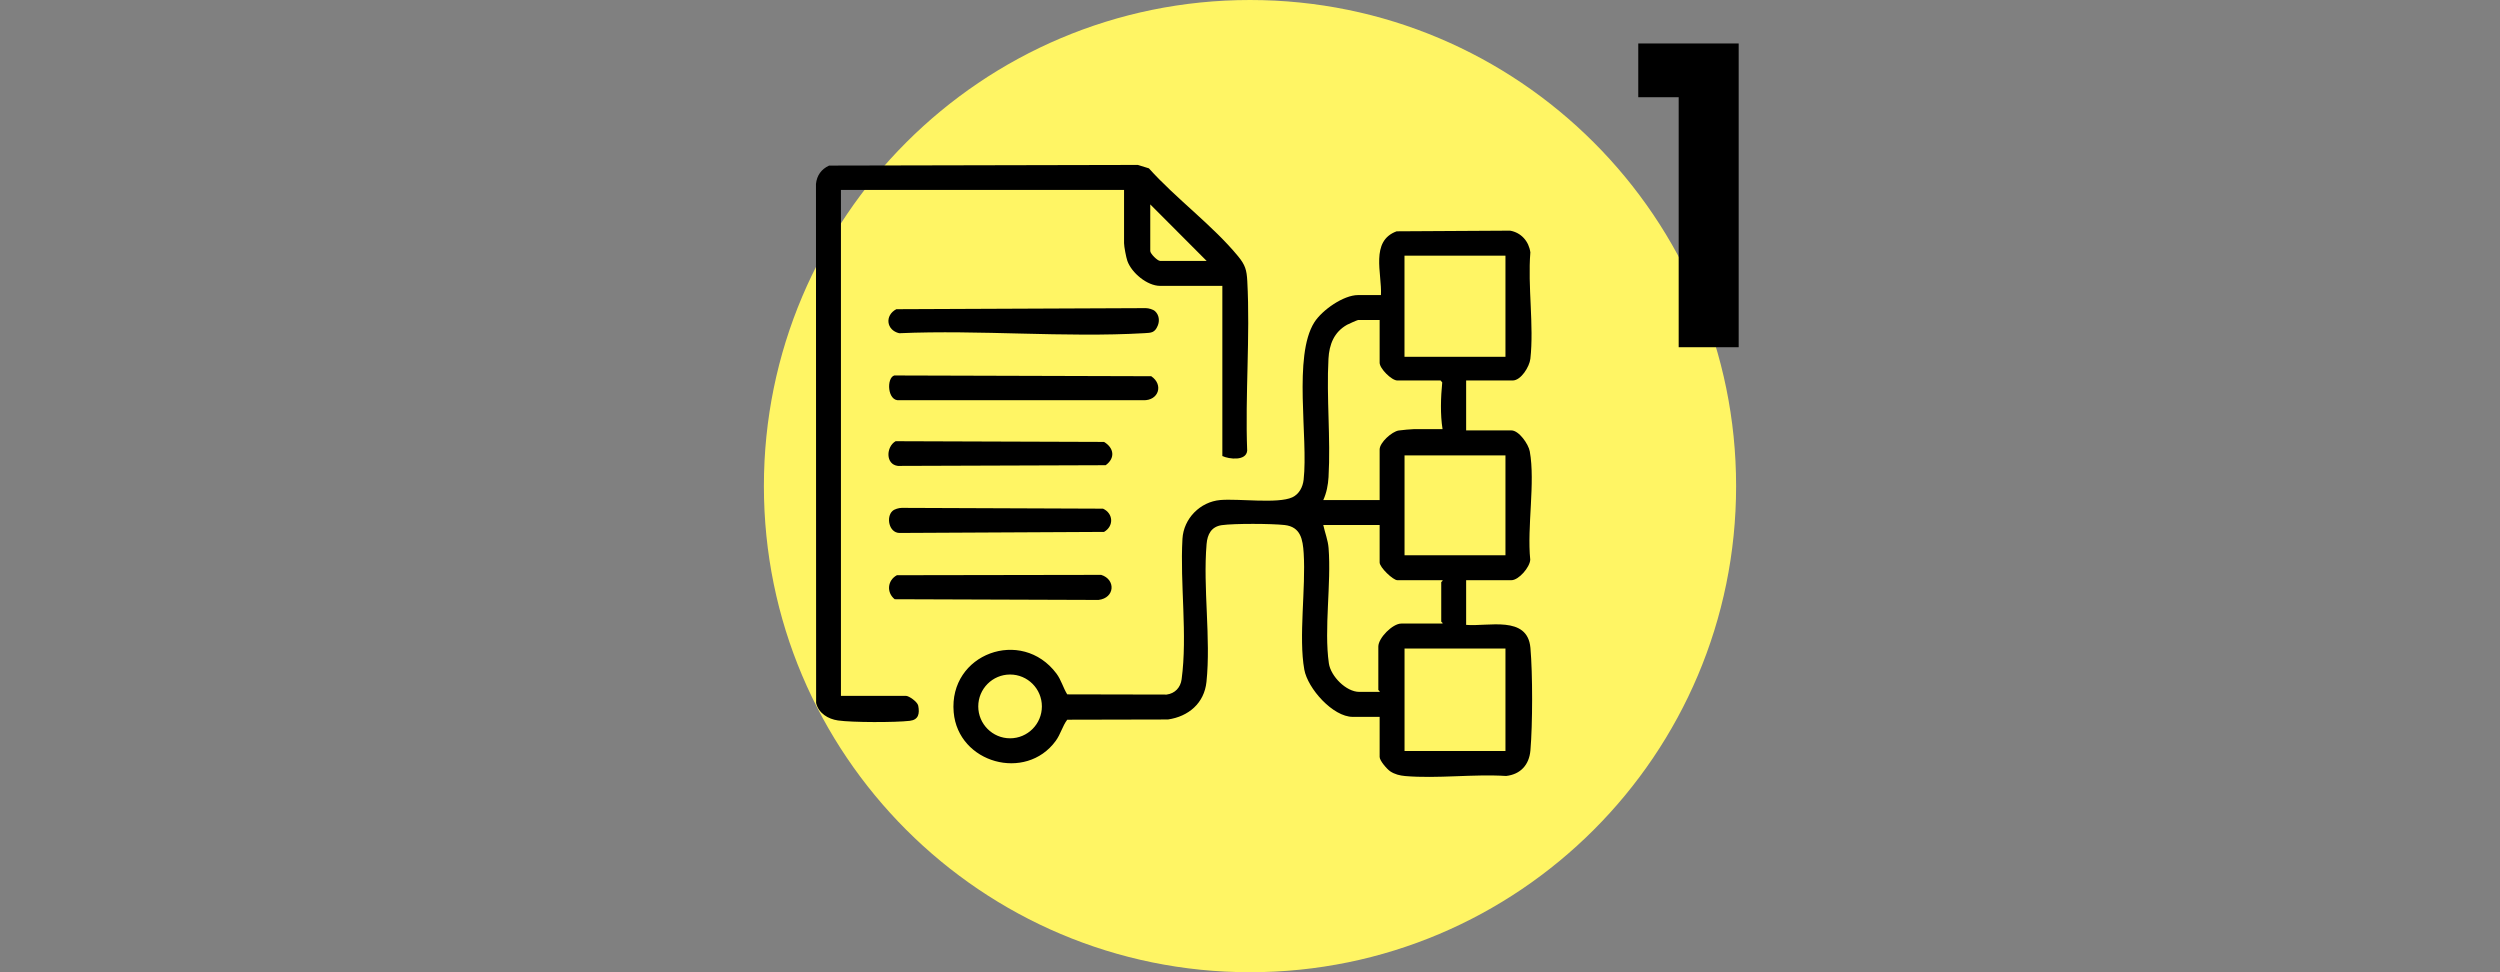
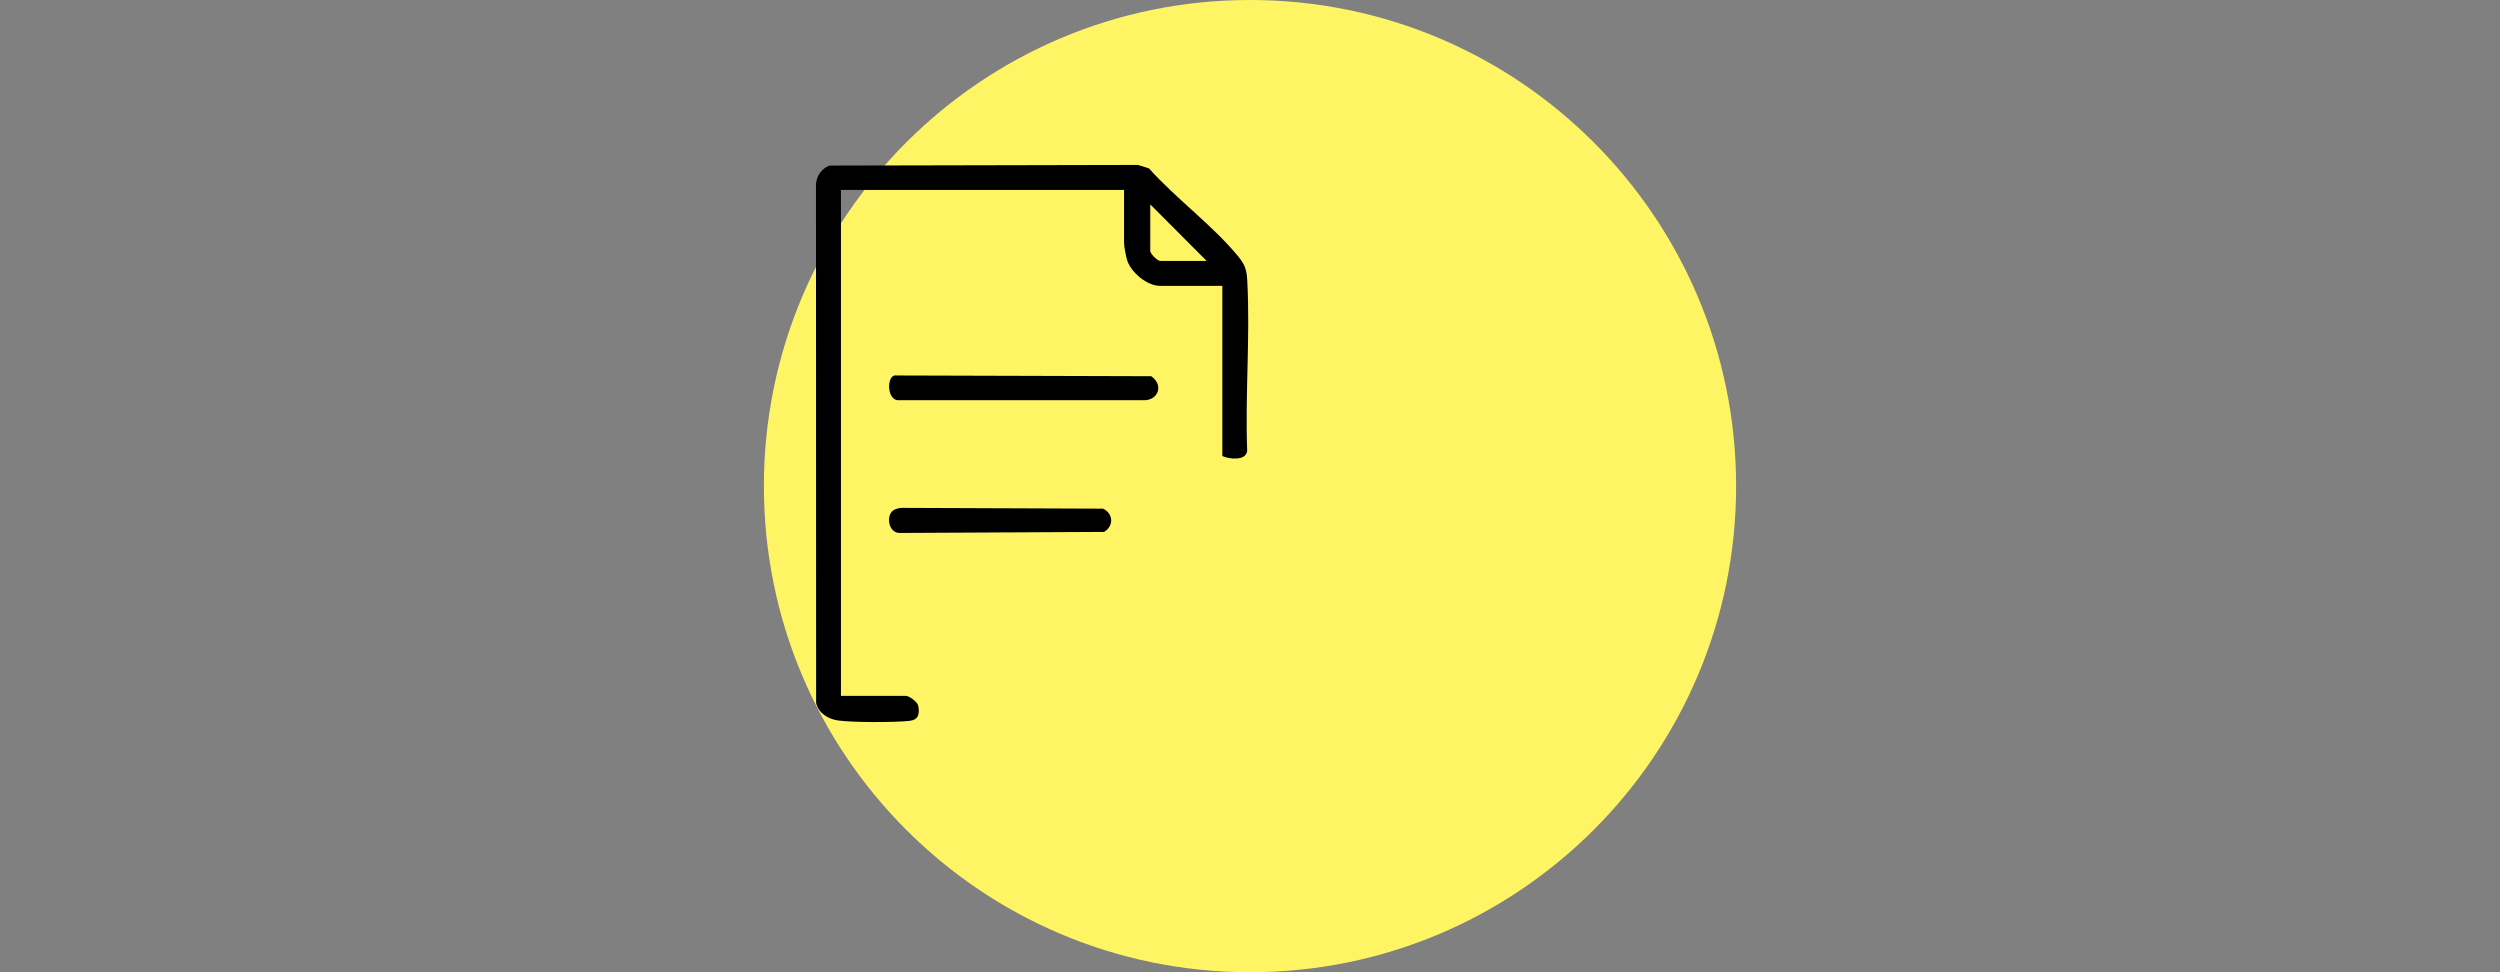
<svg xmlns="http://www.w3.org/2000/svg" width="576" height="224" viewBox="0 0 576 224" fill="none">
  <rect x="0" y="0" width="576" height="224" fill="#808080" stroke="none" />
  <path d="M400 112C400 173.856 349.856 224 288 224C226.144 224 176 173.856 176 112C176 50.144 226.144 0 288 0C349.856 0 400 50.144 400 112Z" fill="#FFF564" />
-   <path d="M337.799 87.661V99.166H348.217C349.975 99.166 352.161 102.338 352.46 103.994C353.759 111.191 351.793 121.432 352.569 128.959C352.481 130.699 349.917 133.678 348.217 133.678H337.799V143.972C342.848 144.414 351.938 141.707 352.608 149.258C353.14 155.237 353.122 166.902 352.608 172.896C352.321 176.22 350.331 178.415 347.006 178.784C339.487 178.303 331.167 179.438 323.748 178.8C322.534 178.694 321.323 178.397 320.305 177.71C319.556 177.204 317.868 175.26 317.868 174.401V165.167H311.677C307.099 165.167 301.301 158.646 300.51 154.268C299.169 146.848 300.884 135.489 300.368 127.463C300.166 124.312 299.695 121.384 295.977 120.966C293.033 120.636 284.369 120.588 281.506 120.994C279.087 121.336 278.187 123.107 277.997 125.347C277.139 135.468 279.015 147.078 277.97 157.108C277.456 162.021 273.836 165.085 269.095 165.769L245.893 165.821C244.788 167.274 244.383 169.136 243.227 170.716C236.326 180.141 220.75 175.836 219.729 164.104C218.552 150.578 235.402 144.48 243.411 155.198C244.507 156.663 244.945 158.452 245.887 159.981L268.805 160.029C270.707 159.772 271.985 158.431 272.244 156.515C273.621 146.327 271.852 134.46 272.438 124.145C272.703 119.465 276.523 115.605 281.168 115.205C285.362 114.845 294.44 116.122 297.756 114.578C299.329 113.843 300.166 112.217 300.356 110.525C301.44 100.888 297.892 82.021 302.829 74.253C304.611 71.449 309.536 67.986 312.885 67.986H318.17C318.442 63.066 315.636 55.54 321.785 53.294L347.921 53.142C350.476 53.581 352.252 55.613 352.596 58.144C351.956 65.915 353.451 75.061 352.596 82.669C352.394 84.473 350.443 87.664 348.519 87.664H337.799V87.661ZM323.594 58.901V82.212H346.858V58.901H323.594ZM317.868 73.735H312.885C312.746 73.735 310.66 74.655 310.355 74.831C307.347 76.529 306.257 79.375 306.079 82.654C305.595 91.582 306.61 101.015 306.094 109.937C305.988 111.745 305.638 113.558 304.883 115.214H317.868V103.558C317.868 101.969 320.691 99.429 322.265 99.187C322.953 99.081 325.279 98.866 325.871 98.866H332.363C331.817 95.448 331.955 91.558 332.291 88.106L331.91 87.664H321.945C320.622 87.664 317.868 84.915 317.868 83.577V73.735ZM346.858 104.918H323.606V127.926H346.858V104.918ZM317.868 120.963H304.883C305.26 122.731 305.958 124.421 306.103 126.249C306.758 134.529 305.028 144.862 306.169 152.824C306.598 155.809 310.152 159.412 313.187 159.412H317.868C317.949 159.191 317.566 159.048 317.566 158.958V148.967C317.566 146.99 320.858 143.669 322.851 143.669H332.363C332.445 143.448 332.061 143.306 332.061 143.215V134.133C332.061 134.042 332.445 133.899 332.363 133.678H321.945C320.969 133.678 317.868 130.733 317.868 129.591V120.963ZM346.858 149.421H323.606V173.035H346.858V149.421ZM240.05 162.757C240.05 158.697 236.767 155.409 232.721 155.409C228.674 155.409 225.391 158.7 225.391 162.757C225.391 166.814 228.674 170.105 232.721 170.105C236.767 170.105 240.05 166.814 240.05 162.757Z" fill="black" />
  <path d="M281.63 65.865H267.286C264.314 65.865 260.715 62.867 259.742 60.106C259.458 59.301 258.981 56.788 258.981 56.025V43.764H193.753V160.321H208.701C209.444 160.321 211.389 161.707 211.561 162.597C211.92 164.45 211.618 165.846 209.613 166.079C206.267 166.47 196.362 166.467 193.076 165.994C190.778 165.664 188.598 164.332 188.033 161.968L188 42.387C188.19 40.434 189.244 38.966 191.023 38.151L262.164 38L264.704 38.784C270.904 45.708 279.41 51.935 285.26 59.047C286.924 61.072 287.238 62.223 287.377 64.787C288.059 77.581 286.863 90.983 287.35 103.841C287.126 106.263 283.173 105.8 281.63 105.07V65.865ZM278.006 60.112L265.021 47.094V57.842C265.021 58.447 266.682 60.112 267.286 60.112H278.006Z" fill="black" />
-   <path d="M266.135 71.711C267.05 72.564 267.216 73.894 266.751 75.014C266.06 76.679 265.281 76.673 263.683 76.764C245.202 77.823 225.757 75.958 207.176 76.776C204.201 76.073 203.794 72.674 206.512 71.239L263.976 70.993C264.631 70.999 265.664 71.272 266.132 71.708L266.135 71.711Z" fill="black" />
  <path d="M206.041 86.508L265.244 86.681C268.146 88.649 266.939 92.354 263.369 92.212H207.185C204.437 92.475 204.198 87.062 206.044 86.508H206.041Z" fill="black" />
-   <path d="M206.348 101.653L254.376 101.819C256.668 103.203 257.006 105.531 254.75 107.184L206.886 107.347C203.978 107.011 204.141 102.927 206.351 101.653H206.348Z" fill="black" />
-   <path d="M206.648 132.529L253.712 132.45C257.094 133.498 256.907 137.763 253.099 138.227L206.137 138.063C204.199 136.507 204.467 133.7 206.648 132.529Z" fill="black" />
  <path d="M205.627 117.731C206.11 117.286 207.113 117.02 207.78 117.014L254.134 117.196C256.535 118.307 256.659 121.225 254.373 122.551L207.176 122.793C204.787 122.687 204.132 119.1 205.624 117.731H205.627Z" fill="black" />
-   <path d="M377.456 22.4V10.016H400.592V80H386.768V22.4H377.456Z" fill="black" />
</svg>